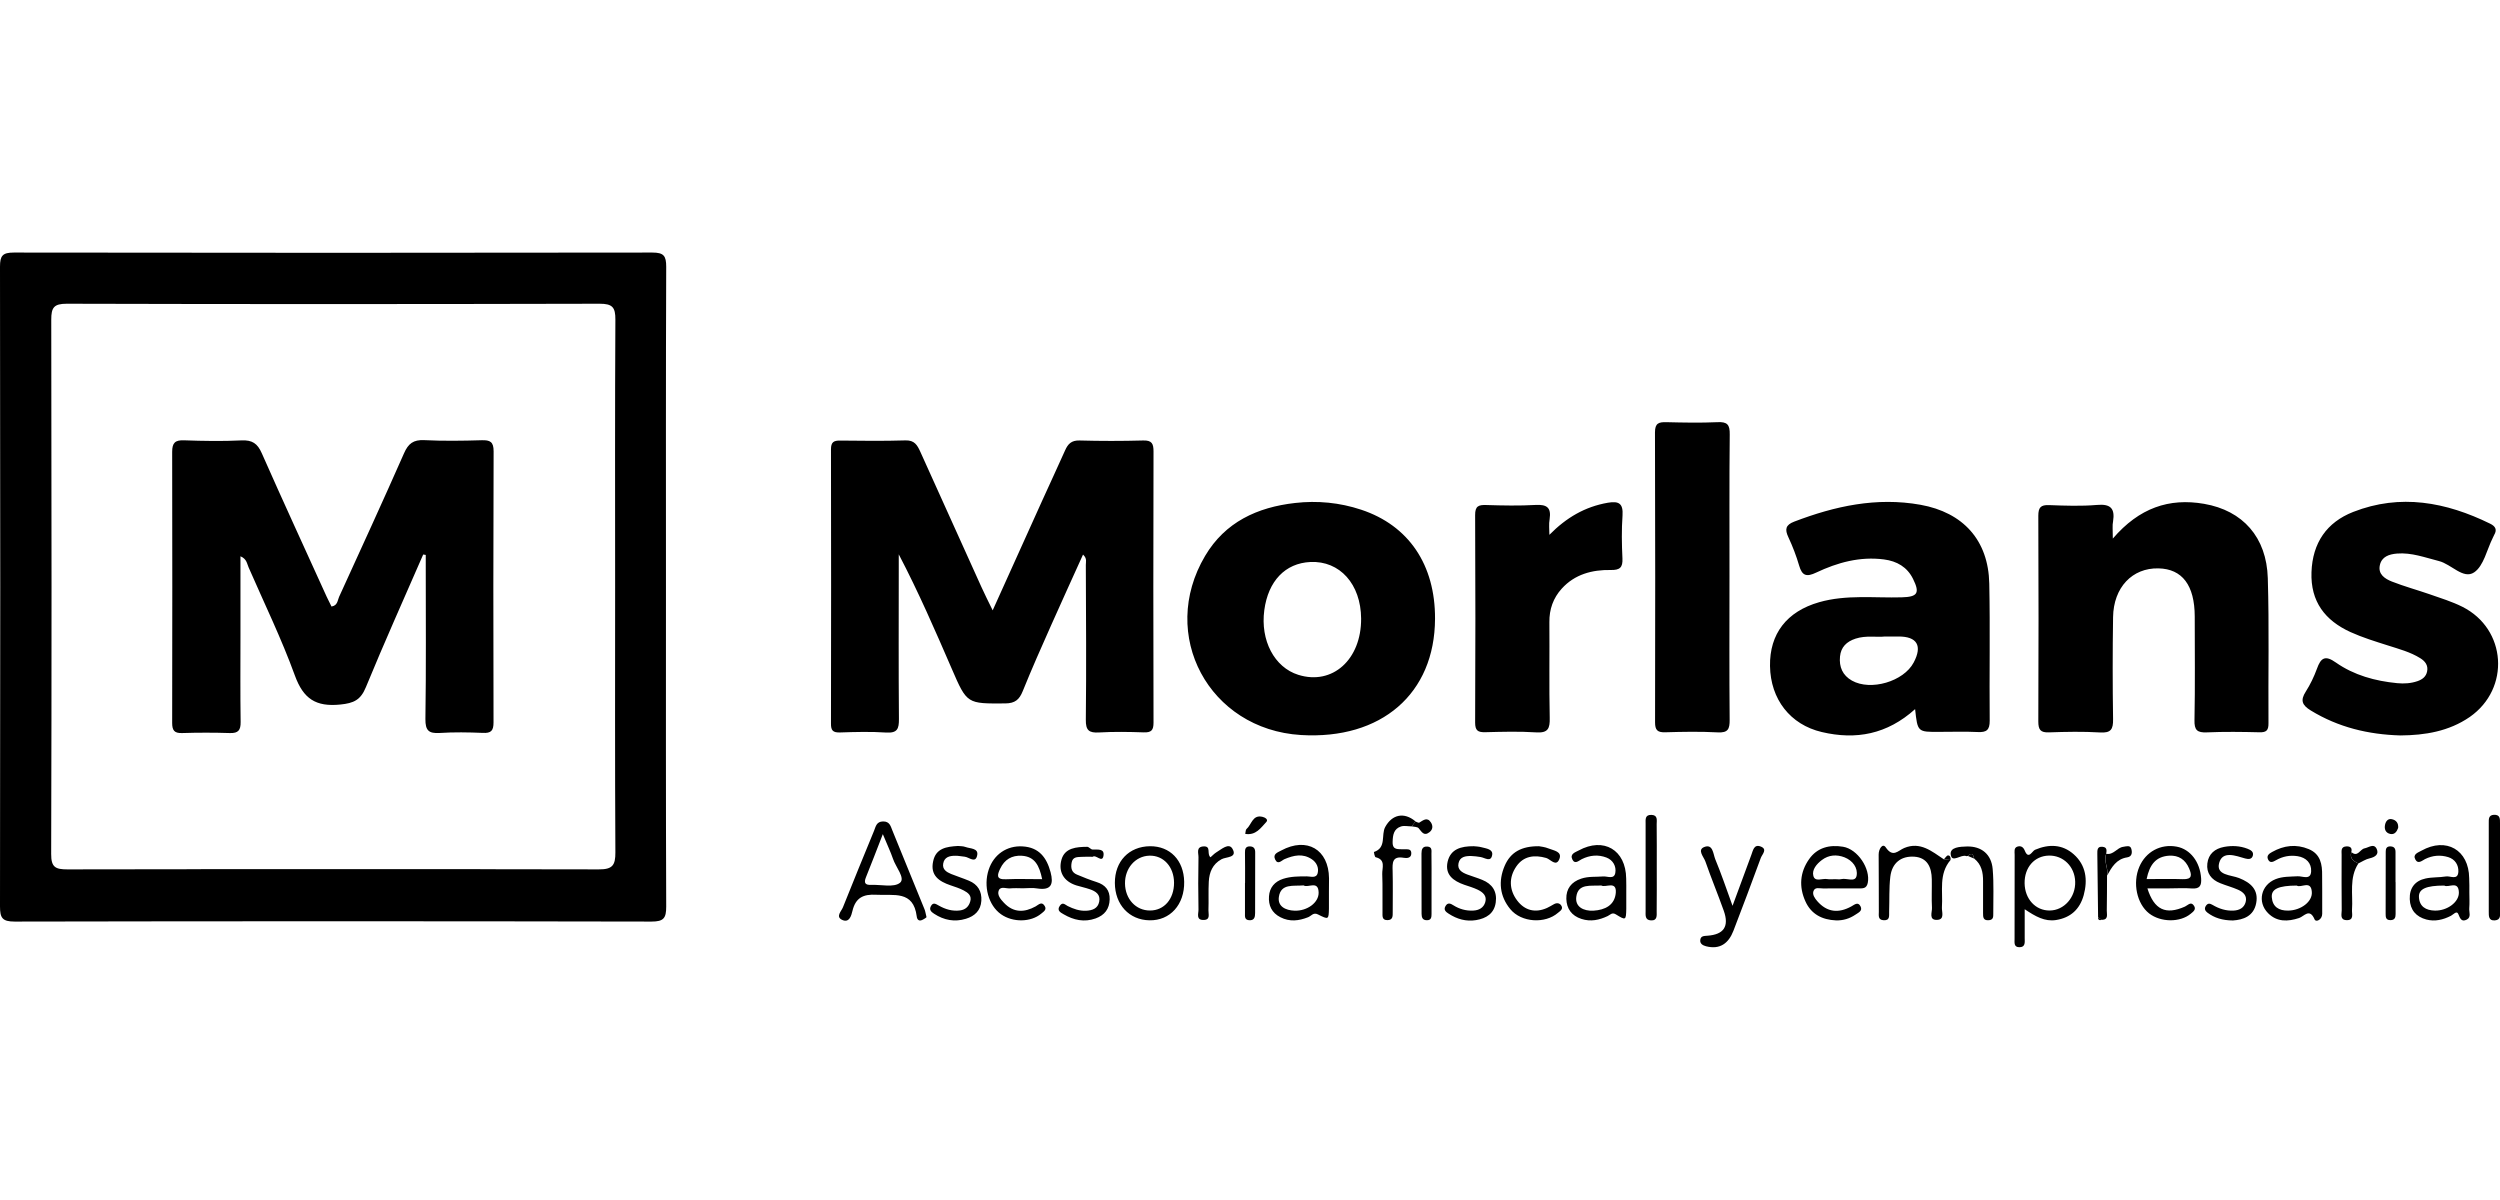
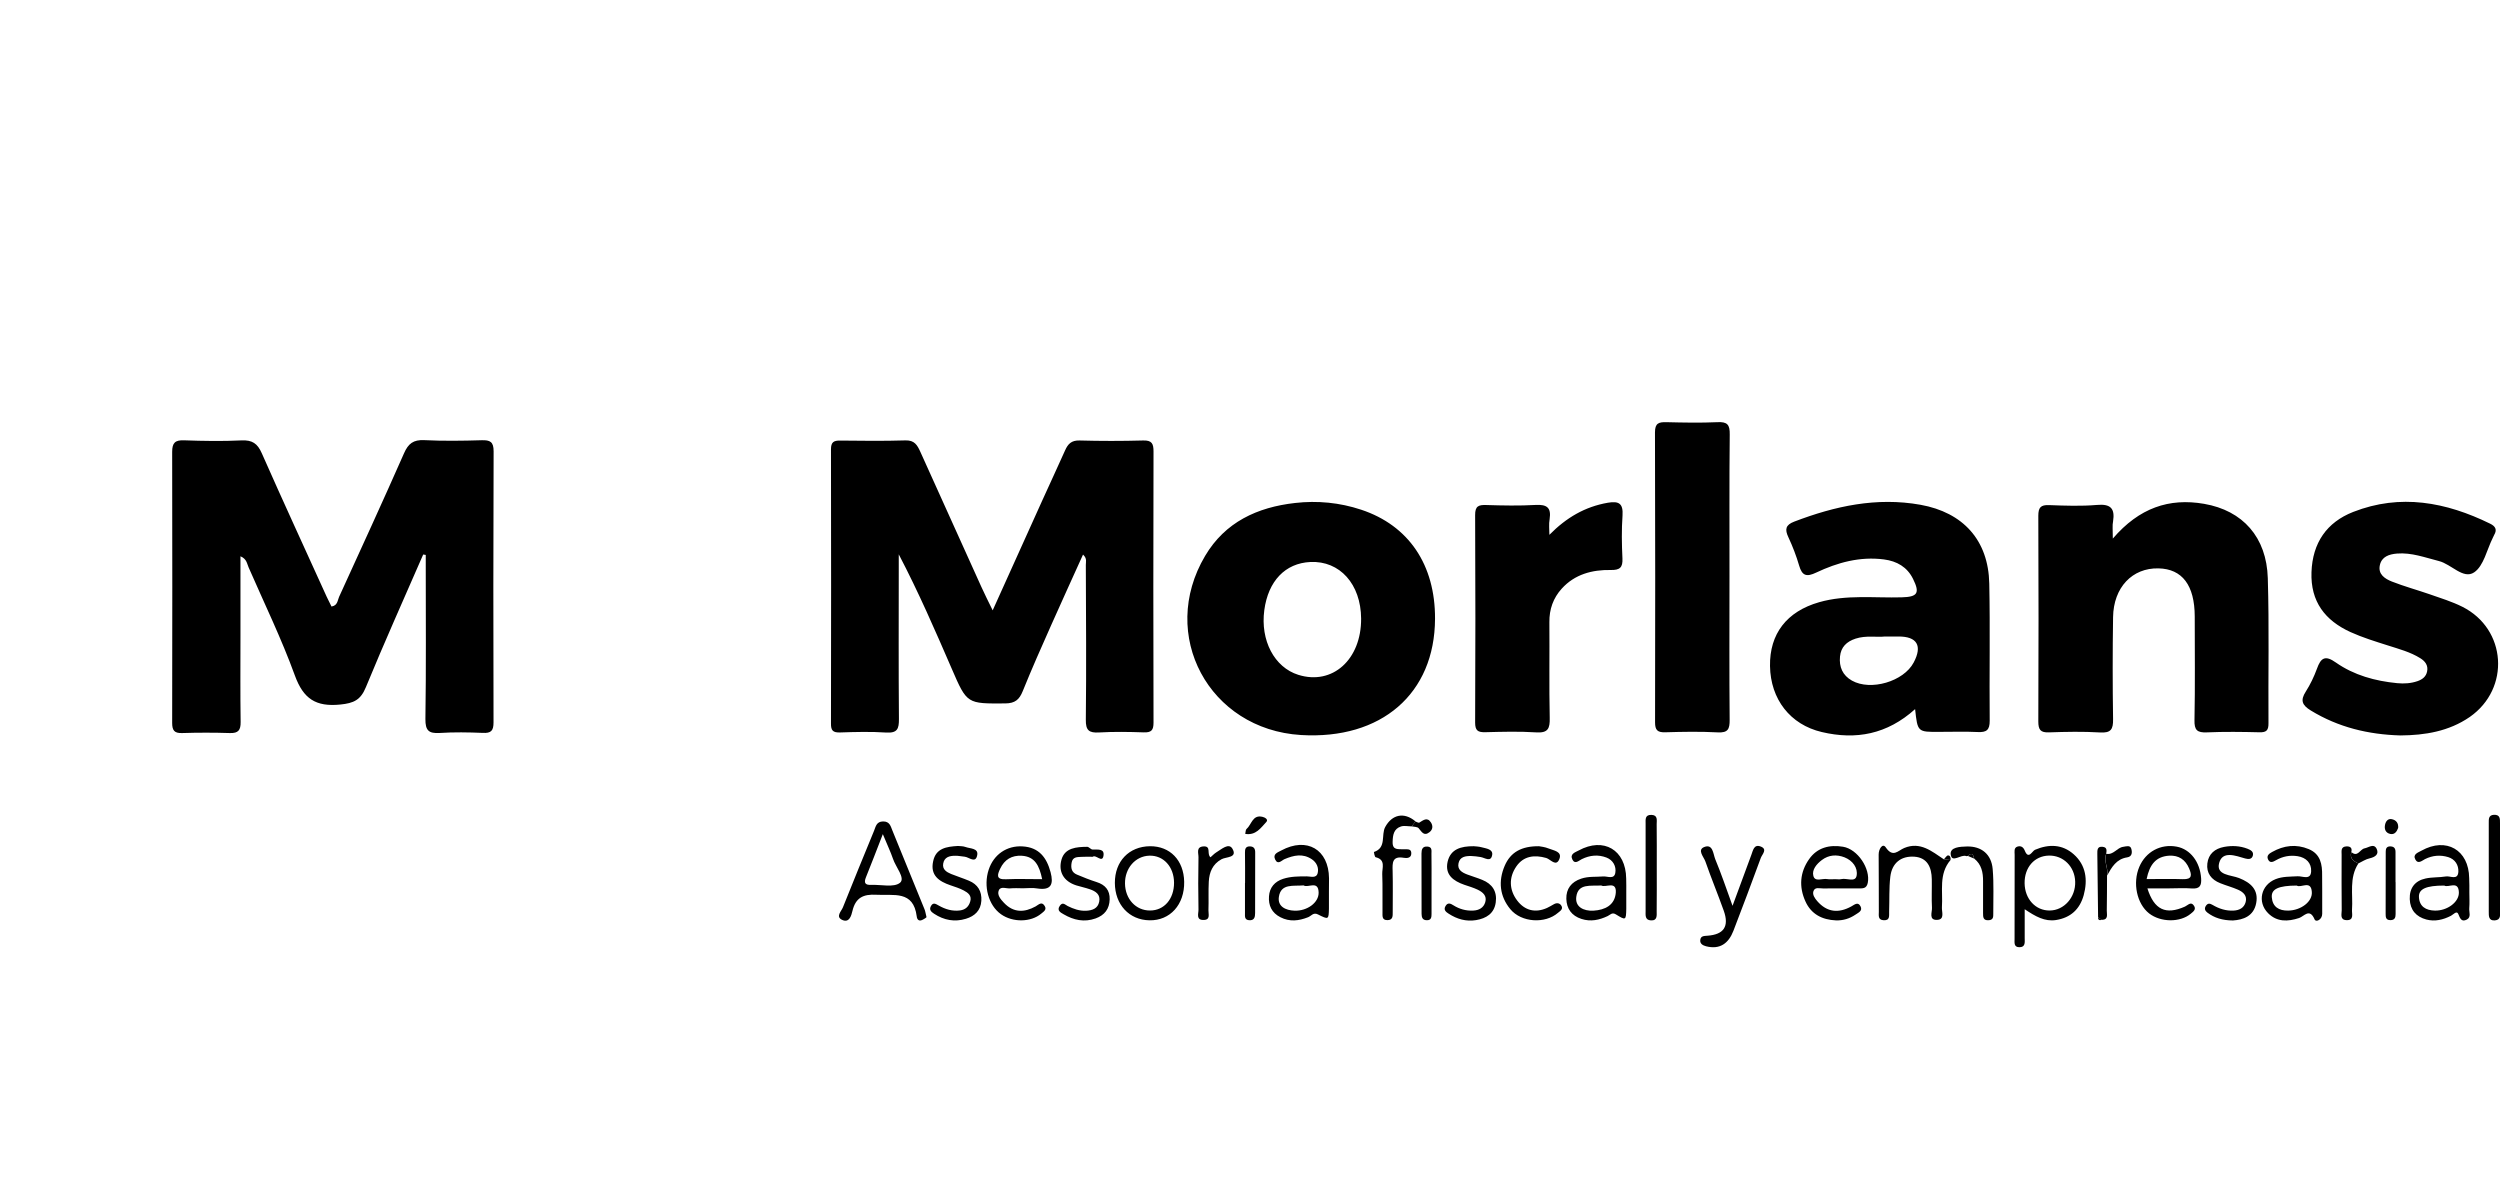
<svg xmlns="http://www.w3.org/2000/svg" xml:space="preserve" width="170" style="enable-background:new 0 0 293.6 81.59" viewBox="0 0 293.6 81.59">
-   <path d="M127.19 35.47c-1.27 2.82-2.53 5.56-3.75 8.31-1.14 2.56-2.28 5.13-3.33 7.73-.4.99-.9 1.43-2.05 1.44-4.49.03-4.49.08-6.28-4.06-1.95-4.5-3.9-9-6.23-13.45v1.55c0 5.93-.03 11.86.02 17.79.01 1.16-.19 1.67-1.5 1.59-1.8-.12-3.62-.07-5.43-.01-.82.02-1.06-.23-1.05-1.05.02-10.73.02-21.47 0-32.2 0-.85.32-1.04 1.08-1.03 2.56.03 5.12.06 7.68-.02 1.05-.03 1.38.56 1.73 1.33 2.38 5.29 4.77 10.57 7.16 15.85.38.85.8 1.67 1.34 2.78 2.01-4.46 3.9-8.66 5.8-12.85.9-1.99 1.82-3.96 2.71-5.95.33-.74.74-1.17 1.67-1.15 2.5.07 5 .07 7.49 0 1.03-.03 1.22.37 1.22 1.3-.03 10.61-.03 21.22 0 31.83 0 .9-.25 1.18-1.15 1.15-1.75-.06-3.5-.09-5.24.01-1.19.07-1.58-.24-1.56-1.51.07-6.05.02-12.11 0-18.16-.01-.36.18-.75-.33-1.22zM248.13 33.59c3.1-3.61 6.61-4.79 10.72-4.08 4.55.79 7.34 3.92 7.48 8.73.17 5.67.04 11.36.08 17.04.01.83-.24 1.08-1.05 1.06-2.06-.05-4.12-.08-6.18.01-1.14.05-1.49-.26-1.46-1.44.08-4.06.03-8.11.03-12.17-.01-3.66-1.46-5.59-4.26-5.65-3.07-.07-5.28 2.23-5.33 5.73-.06 3.99-.06 7.99 0 11.98.02 1.19-.25 1.64-1.53 1.56-1.99-.12-4-.08-5.99-.01-1.01.04-1.26-.31-1.26-1.28.03-8.05.04-16.1 0-24.15 0-.98.28-1.3 1.27-1.26 1.87.07 3.76.14 5.62-.02 1.59-.14 2.13.4 1.89 1.93-.1.47-.03.97-.03 2.02zM168.53 43.01c-.03 8.79-6.3 14.22-15.75 13.65-10.8-.66-16.76-11.75-11.25-21.04 2.35-3.97 6.13-5.71 10.56-6.21 2.63-.3 5.24-.05 7.77.79 5.58 1.85 8.7 6.47 8.67 12.81zm-8.68-.03c-.03-4.04-2.5-6.8-5.96-6.64-2.95.14-4.95 2.23-5.41 5.65-.48 3.56 1.18 6.72 3.99 7.6 4.01 1.26 7.41-1.79 7.38-6.61zM224.91 53.62c-3.29 2.96-6.94 3.64-10.96 2.69-3.71-.87-6.02-3.86-6.08-7.75-.06-3.78 1.96-6.41 5.78-7.5 3.19-.91 6.45-.48 9.69-.57 1.85-.05 2.16-.48 1.33-2.16-.69-1.4-1.89-2.09-3.41-2.29-2.83-.37-5.46.36-7.96 1.54-1.13.54-1.66.4-2.01-.82-.33-1.13-.76-2.25-1.26-3.32-.44-.93-.34-1.45.68-1.84 4.79-1.83 9.67-2.9 14.83-1.98 5.01.9 7.98 4.16 8.08 9.26.11 5.37 0 10.73.05 16.1.01 1.11-.39 1.38-1.4 1.33-1.5-.07-3-.02-4.5-.02-2.57.02-2.57.02-2.86-2.67zm-3.53-8.53c-.98.11-2.23-.15-3.46.25-1.06.35-1.72.99-1.83 2.1-.12 1.22.3 2.21 1.4 2.83 2.2 1.24 6.07.11 7.25-2.12 1.05-1.97.41-3.07-1.79-3.06h-1.57zM281.9 56.71c-3.77-.11-7.28-.95-10.52-2.93-1.03-.63-1.25-1.19-.59-2.22.53-.83.97-1.75 1.31-2.68.46-1.29.96-1.63 2.23-.73 2.13 1.49 4.61 2.17 7.19 2.42.81.08 1.62.03 2.4-.24.57-.2 1-.53 1.12-1.14.15-.72-.25-1.21-.8-1.55-1.17-.73-2.5-1.08-3.81-1.5-1.48-.47-2.98-.93-4.39-1.57-2.98-1.36-4.7-3.57-4.58-7.03.12-3.45 1.79-5.86 4.9-7.08 5.54-2.17 10.9-1.16 16.08 1.38.62.3.85.7.47 1.33-.06.11-.11.23-.16.34-.7 1.39-1.06 3.29-2.19 4.05-1.27.85-2.67-.96-4.13-1.33-1.63-.41-3.21-1.02-4.93-.88-.93.08-1.79.36-2.01 1.36-.24 1.08.61 1.61 1.42 1.93 1.45.57 2.96.98 4.43 1.49 1.29.45 2.62.86 3.84 1.47 5.2 2.61 5.66 9.6.87 12.94-2.45 1.69-5.26 2.15-8.15 2.17zM203.11 38.21c0 5.55-.03 11.1.02 16.66.01 1.09-.19 1.55-1.41 1.48-2.05-.11-4.12-.07-6.18-.01-.9.02-1.17-.27-1.17-1.17.02-11.35.03-22.71-.01-34.06 0-1.08.45-1.21 1.34-1.19 2 .05 4 .09 5.99 0 1.16-.06 1.47.28 1.45 1.45-.06 5.61-.02 11.22-.03 16.84zM181.96 33.15c1.99-2.02 4.17-3.3 6.87-3.77 1.29-.22 1.81.09 1.72 1.49-.12 1.68-.09 3.37-.01 5.05.05 1.07-.3 1.38-1.37 1.36-2.18-.04-4.23.5-5.76 2.19-1 1.1-1.47 2.43-1.45 3.94.03 3.75-.04 7.49.04 11.24.03 1.24-.19 1.79-1.59 1.7-1.99-.13-4-.07-5.99-.02-.88.02-1.18-.21-1.18-1.14.04-8.12.04-16.23 0-24.35-.01-1.07.4-1.22 1.31-1.19 1.93.06 3.88.1 5.81-.01 1.31-.07 1.83.32 1.63 1.65-.11.62-.03 1.24-.03 1.86zM237.78 77.12v3.38c0 .48.12 1.09-.64 1.08-.65-.01-.55-.54-.55-.97 0-3.3 0-6.6.01-9.89 0-.35-.12-.82.34-.96.37-.11.67.03.85.48.44 1.1.87.04 1.2-.1 1.64-.7 3.22-.65 4.55.53 1.44 1.28 1.66 2.99 1.17 4.8-.46 1.66-1.54 2.65-3.26 2.92-1.31.2-2.39-.41-3.67-1.27zm5.93-3.24c-.05-1.77-1.4-3.1-3.09-3.06-1.7.04-2.88 1.39-2.85 3.26.03 1.84 1.29 3.21 2.95 3.19 1.68-.01 3.05-1.55 2.99-3.39zM108.81 78.05c0 .03-.26.22-.53.34-.37.16-.58-.06-.62-.43-.39-3.09-2.71-2.42-4.74-2.54-1.54-.09-2.44.35-2.81 1.9-.13.54-.36 1.43-1.19 1.06-.83-.38-.11-1.02.07-1.48 1.2-3.01 2.43-6.01 3.66-9 .2-.5.28-1.08 1.06-1.09.78-.01.89.57 1.09 1.06 1.26 3.07 2.51 6.15 3.76 9.22.09.19.12.42.25.96zm-5.13-9.75c-.77 1.98-1.36 3.53-1.98 5.06-.27.66-.1.93.6.9 1.17-.05 2.68.34 3.4-.25.65-.54-.51-1.84-.83-2.82-.28-.82-.66-1.6-1.19-2.89zM156.07 74.99c0 .69.01 1.37 0 2.06-.03 1.29-.04 1.31-1.29.68-.54-.28-.79.19-1.16.33-1.09.43-2.16.56-3.25 0-1.02-.52-1.42-1.39-1.34-2.46.07-1.03.67-1.73 1.66-2.05.9-.29 1.84-.29 2.78-.29.45 0 1.12.27 1.28-.39.15-.62-.12-1.24-.69-1.62-1.06-.71-2.12-.47-3.21-.01-.33.14-.77.71-1.09.05-.32-.66.29-.84.71-1.07 3.01-1.62 5.57-.13 5.61 3.26 0 .52-.01 1.02-.01 1.51zm-2.98-.67c-1.19.11-2.67-.26-2.9 1.36-.16 1.11.78 1.57 1.84 1.61 1.48.05 2.86-.94 2.83-2.14-.04-1.47-1.24-.49-1.77-.83zM215.61 78.43c-1.61-.07-2.9-.72-3.58-2.23-.78-1.71-.65-3.43.43-4.96.96-1.37 2.4-1.72 3.98-1.46 1.73.28 3.25 2.59 2.91 4.25-.15.72-.64.64-1.13.64-1.37.01-2.74-.01-4.11.01-.4.01-.96-.21-1.14.32-.14.42.16.83.44 1.16 1.16 1.34 2.52 1.45 4.01.63.38-.21.78-.59 1.08-.01.28.54-.27.75-.6.98-.68.46-1.45.7-2.29.67zm-.09-4.84c.25 0 .51.05.74-.01.61-.15 1.63.43 1.78-.4.17-.92-.46-1.78-1.43-2.16-.92-.35-1.84-.29-2.65.32-.61.46-1.19 1.14-1 1.86.19.76 1.06.27 1.63.38.3.05.62.01.93.01zM272.72 75.04v2.62c0 .68-.73 1.03-.89.66-.59-1.38-1.23-.37-1.82-.17-1.33.44-2.61.48-3.65-.57-1.29-1.3-.83-3.31.88-3.99.82-.33 1.71-.29 2.58-.34.57-.04 1.55.5 1.6-.58.05-.95-.57-1.62-1.59-1.78-.9-.14-1.74.02-2.53.47-.33.19-.71.4-.94-.09-.21-.45.14-.69.47-.87 1.38-.78 2.83-.96 4.31-.34 1.39.58 1.59 1.8 1.57 3.11 0 .62.01 1.25.01 1.87zm-2.99-.7c-2.14.01-3.01.4-2.93 1.38.09 1.12.83 1.58 1.93 1.56 1.48-.02 2.87-1.05 2.77-2.2-.1-1.43-1.28-.41-1.77-.74zM190.99 75.2c0 .62.01 1.25 0 1.87-.03 1.36-.05 1.38-1.23.65-.44-.27-.66.06-.95.2-.99.47-2 .69-3.08.34-1.16-.37-1.75-1.21-1.78-2.36-.03-1.18.59-1.99 1.74-2.37.85-.29 1.73-.19 2.59-.26.49-.04 1.28.38 1.42-.41.14-.77-.26-1.51-1.04-1.81-.97-.37-1.95-.28-2.9.19-.34.17-.8.65-1.1.04-.32-.66.33-.84.74-1.06 2.94-1.6 5.54-.07 5.58 3.29.02.57.01 1.13.01 1.69zm-2.94-.87c-1.22.09-2.72-.28-2.93 1.33-.16 1.18.85 1.69 2.01 1.63 1.37-.08 2.51-.65 2.63-2.11.1-1.46-1.2-.55-1.71-.85zM290 75.14c0 .62.04 1.25-.01 1.86-.04.46.26 1.07-.3 1.34-.6.3-.77-.11-.99-.66-.18-.44-.59.07-.86.21-.92.47-1.88.7-2.88.44-1.21-.32-1.91-1.12-1.96-2.4-.04-1.3.61-2.15 1.86-2.42.78-.17 1.61-.11 2.39-.24.51-.09 1.4.49 1.46-.55.04-.78-.38-1.47-1.19-1.72-.92-.28-1.83-.21-2.72.23-.35.18-.82.63-1.13.07-.36-.64.3-.83.71-1.06 2.9-1.62 5.56-.09 5.6 3.22.03.56.02 1.12.02 1.68zm-2.95-.8c-2.11 0-3.01.39-2.97 1.34.05 1.12.81 1.58 1.88 1.6 1.44.03 2.85-1 2.81-2.15-.05-1.43-1.23-.49-1.72-.79zM252.19 74.67c.8 2.53 2.16 3.14 4.41 2.14.37-.17.72-.66 1.08-.07.25.42-.1.66-.4.91-1.25 1.04-3.52 1.02-4.89-.04-1.44-1.13-1.96-3.57-1.15-5.47.76-1.78 2.51-2.72 4.39-2.37 1.61.3 2.74 1.8 2.87 3.71.06.86-.15 1.27-1.1 1.2-.87-.07-1.74-.01-2.62-.01h-2.59zm-.09-1.09c1.51 0 2.88-.04 4.25.01 1.13.04 1.06-.5.74-1.26-.44-1.03-1.21-1.56-2.34-1.5-1.55.1-2.3 1.03-2.65 2.75zM120.14 74.66c-.5 0-1-.04-1.49.01-.46.05-1.12-.29-1.35.23-.23.53.21 1.05.6 1.46 1.12 1.19 2.39 1.16 3.72.43.37-.21.72-.63 1.07-.05.27.44-.13.66-.41.9-1.22 1.02-3.33 1.05-4.72.07-1.47-1.04-2.09-3.28-1.45-5.23.59-1.79 2.13-2.85 3.98-2.74 1.93.11 2.83 1.31 3.29 3.03.37 1.4.09 2.17-1.57 1.91-.54-.1-1.11-.02-1.67-.02zm2.25-1.07c-.33-1.61-.87-2.66-2.39-2.75-1.17-.07-2.03.44-2.54 1.52-.34.72-.51 1.29.67 1.24 1.36-.06 2.72-.01 4.26-.01zM203.47 76.72c.85-2.3 1.52-4.15 2.21-5.99.19-.49.29-1.26 1.06-.99.89.32.21.92.05 1.35-1.05 2.86-2.12 5.72-3.22 8.57-.56 1.45-1.57 2.23-3.21 1.81-.38-.1-.74-.3-.68-.75.06-.47.43-.46.84-.49 1.94-.14 2.57-1.1 1.92-2.93-.69-1.94-1.48-3.84-2.16-5.79-.19-.54-.98-1.35-.15-1.69 1.03-.42 1.06.78 1.3 1.4.69 1.67 1.27 3.36 2.04 5.5zM229.07 71.34c-1.41 1.65-.88 3.65-1.01 5.54-.04.54.37 1.46-.57 1.49-1.01.04-.57-.9-.6-1.42-.06-1.12 0-2.24-.02-3.36-.02-1.39-.52-2.53-2.04-2.64-1.58-.11-2.64.75-2.83 2.35-.16 1.35-.09 2.73-.14 4.09-.02.47.14 1.08-.67 1.02-.66-.05-.54-.57-.54-.98-.01-2.24 0-4.48-.02-6.72-.01-.65.46-1.4.83-.86.85 1.26 1.45.38 2.17.08 1.9-.79 3.25.4 4.66 1.33.26.03.52.05.78.08zM130.93 74.03c-.01-2.54 1.66-4.28 4.12-4.31 2.36-.02 3.97 1.65 4.02 4.17.05 2.68-1.65 4.58-4.08 4.53-2.38-.04-4.05-1.84-4.06-4.39zm6.95-.02c-.01-1.88-1.24-3.23-2.9-3.18-1.64.05-2.88 1.47-2.86 3.27.02 1.82 1.28 3.18 2.94 3.17 1.66 0 2.82-1.35 2.82-3.26zM262.23 78.44c-1.23-.01-2.17-.3-2.99-.92-.25-.19-.41-.45-.18-.8.23-.34.47-.29.78-.11.76.45 1.58.72 2.48.67.69-.04 1.22-.32 1.41-1 .2-.75-.29-1.18-.89-1.45-.68-.3-1.41-.49-2.1-.77-1.04-.41-1.64-1.18-1.51-2.31.13-1.13.89-1.75 1.97-1.95.93-.17 1.86-.13 2.76.22.37.15.72.34.62.78-.11.46-.5.47-.9.36-1.13-.32-2.66-.94-3.06.52-.4 1.47 1.39 1.4 2.34 1.78 1.37.54 2.3 1.37 2.01 2.93-.29 1.56-1.53 1.97-2.74 2.05zM112.51 69.69c.26.03.59.01.88.12.54.2 1.51.13 1.38.93-.18 1.07-.96.26-1.48.21-.37-.03-.74-.12-1.11-.11-.66 0-1.28.15-1.41.92-.12.69.4 1 .93 1.22.69.28 1.4.5 2.09.79 1.04.43 1.53 1.24 1.46 2.36-.07 1.14-.78 1.8-1.81 2.11-1.33.41-2.58.17-3.74-.59-.34-.22-.61-.47-.37-.9.26-.48.58-.25.92-.06.77.44 1.6.69 2.5.57.61-.08 1.01-.43 1.19-1.03.22-.71-.26-1.05-.75-1.31s-1.03-.43-1.56-.61c-1.36-.46-2.4-1.17-2.04-2.82.32-1.55 1.58-1.72 2.92-1.8zM173.09 69.72c.2.02.58.03.94.13.52.14 1.33.22 1.21.9-.15.89-.86.32-1.36.24-.37-.06-.74-.11-1.11-.12-.65-.01-1.32.08-1.48.84-.17.77.42 1.1 1.02 1.33.58.22 1.18.39 1.76.63 1.19.48 1.77 1.37 1.59 2.65-.18 1.31-1.12 1.88-2.32 2.08-1.16.19-2.23-.12-3.2-.75-.31-.2-.65-.44-.38-.9.26-.45.59-.31.93-.09.7.44 1.47.66 2.31.62.69-.03 1.23-.32 1.43-.99.22-.75-.29-1.17-.88-1.46-.5-.24-1.05-.4-1.58-.58-1.29-.45-2.31-1.18-1.96-2.72.35-1.47 1.55-1.82 3.08-1.81zM180.74 69.72c.19.04.69.08 1.14.27.58.24 1.61.34 1.25 1.24-.38.95-1.04.02-1.54-.13-1.4-.4-2.67-.23-3.51.99-.9 1.3-.85 2.76.1 4.01.88 1.16 2.11 1.49 3.5.87.28-.13.54-.29.81-.44.31-.18.64-.15.84.12.31.43-.08.66-.36.89-1.51 1.31-4.3 1.15-5.6-.43-1.25-1.52-1.43-3.29-.66-5.09.69-1.61 1.99-2.32 4.03-2.3zM165.8 67.39c-.43 0-.89-.11-1.27.01-.85.28-.96 1-.98 1.81-.03 1.01.65.83 1.26.87.39.03.99-.15.93.55-.04.49-.53.51-.88.45-1.37-.24-1.34.6-1.31 1.55.04 1.62.01 3.23.01 4.85 0 .43.03.91-.61.92-.69.01-.58-.52-.59-.93-.02-1.49.03-2.99-.03-4.48-.03-.71.45-1.69-.78-1.98-.11-.03-.21-.61-.2-.61 1.51-.5.82-2 1.33-2.94.81-1.48 2.22-1.78 3.55-.66-.15.2-.29.4-.43.59zM128.33 70.96c-.48 0-.91-.02-1.35.01-.48.03-1.01-.01-1.13.69-.11.63 0 1.13.62 1.39.76.32 1.53.63 2.32.88 1.01.32 1.56.96 1.53 2.03-.03 1.12-.59 1.86-1.65 2.24-1.34.48-2.58.2-3.76-.49-.34-.2-.84-.43-.44-1 .34-.49.62-.11.93.04.67.33 1.36.58 2.14.55.75-.04 1.39-.26 1.55-1.06.18-.85-.42-1.24-1.11-1.47-.52-.18-1.06-.29-1.58-.45-1.5-.48-2.13-1.62-1.74-3.02.39-1.4 1.77-1.5 3.02-1.51.21 0 .42.31.63.32.6.02 1.44-.15 1.28.75-.15.86-.88-.2-1.26.1zM293.6 72.26c0 1.68.01 3.35 0 5.03 0 .47.14 1.08-.6 1.14-.75.06-.72-.53-.72-1.02-.01-3.48 0-6.95 0-10.43 0-.43-.04-.91.6-.95.76-.04.72.51.72 1.01 0 1.74-.01 3.48 0 5.22zM194.57 72.16c0 1.74.01 3.48-.01 5.21 0 .47.1 1.1-.67 1.06-.73-.03-.63-.64-.63-1.11-.01-3.41-.01-6.83 0-10.24 0-.48-.1-1.06.68-1.04.78.02.62.64.62 1.09.02 1.67.01 3.35.01 5.03zM142.16 71.02c.22-.19.43-.42.67-.57.61-.36 1.48-1.18 1.91-.43.62 1.08-.75.93-1.29 1.23-1.05.58-1.43 1.53-1.49 2.63-.06 1.12 0 2.24-.04 3.36-.02.43.26 1.11-.53 1.14-.97.04-.63-.75-.64-1.21-.04-2.05-.04-4.11 0-6.16.01-.47-.32-1.23.62-1.27.91-.03.32.89.79 1.28zM146.22 74.03c0-1.18.01-2.37-.01-3.55-.01-.43.07-.75.58-.74.47.01.63.28.62.73-.01 2.37 0 4.74-.01 7.1 0 .47-.09.89-.71.84-.55-.05-.48-.47-.48-.83-.01-1.18 0-2.37 0-3.55h.01zM231.1 70.86c-.06.01-.13.04-.18.02-.63-.25-1.69.87-1.83-.19-.11-.87 1.12-.92 1.91-.94 1.7-.04 2.87.91 3.02 2.65.15 1.73.06 3.48.07 5.23 0 .37.02.74-.53.78-.67.05-.67-.38-.67-.83 0-1.25-.01-2.49 0-3.74.01-1.04-.18-1.98-1.04-2.67-.1-.46-.27-.77-.75-.31zM276.97 71.74c-1.11 1.7-.62 3.62-.75 5.45-.03.49.27 1.26-.67 1.21-.77-.04-.54-.71-.54-1.16-.02-2.18-.02-4.35-.01-6.53 0-.41-.12-.93.55-.97.44-.02.72.15.59.66-.23.76.25 1.08.83 1.34zM168.12 74.13c0 1.18.01 2.36 0 3.54 0 .38-.03.76-.57.74-.51-.01-.59-.35-.6-.75 0-2.36 0-4.72-.01-7.08 0-.48.11-.87.71-.82.56.05.46.49.46.83.02 1.18.01 2.36.01 3.54zM281.34 73.95v3.73c0 .4-.09.72-.61.72-.55 0-.56-.37-.56-.75 0-2.43 0-4.85.01-7.28 0-.32.07-.61.48-.63.45-.01.67.18.67.65-.01 1.18 0 2.36 0 3.54 0 .02 0 .02.01.02zM246.4 78.07l-.09-7.43c0-.43-.04-.93.63-.85.55.06.46.46.41.83-.34.86.29 1.69.1 2.55-.01 1.37 0 2.74-.03 4.11-.01.44.23 1.07-.59 1.09-.14-.11-.28-.2-.43-.3z" />
+   <path d="M127.19 35.47c-1.27 2.82-2.53 5.56-3.75 8.31-1.14 2.56-2.28 5.13-3.33 7.73-.4.99-.9 1.43-2.05 1.44-4.49.03-4.49.08-6.28-4.06-1.95-4.5-3.9-9-6.23-13.45v1.55c0 5.93-.03 11.86.02 17.79.01 1.16-.19 1.67-1.5 1.59-1.8-.12-3.62-.07-5.43-.01-.82.02-1.06-.23-1.05-1.05.02-10.73.02-21.47 0-32.2 0-.85.32-1.04 1.08-1.03 2.56.03 5.12.06 7.68-.02 1.05-.03 1.38.56 1.73 1.33 2.38 5.29 4.77 10.57 7.16 15.85.38.85.8 1.67 1.34 2.78 2.01-4.46 3.9-8.66 5.8-12.85.9-1.99 1.82-3.96 2.71-5.95.33-.74.74-1.17 1.67-1.15 2.5.07 5 .07 7.49 0 1.03-.03 1.22.37 1.22 1.3-.03 10.61-.03 21.22 0 31.83 0 .9-.25 1.18-1.15 1.15-1.75-.06-3.5-.09-5.24.01-1.19.07-1.58-.24-1.56-1.51.07-6.05.02-12.11 0-18.16-.01-.36.18-.75-.33-1.22zM248.13 33.59c3.1-3.61 6.61-4.79 10.72-4.08 4.55.79 7.34 3.92 7.48 8.73.17 5.67.04 11.36.08 17.04.01.83-.24 1.08-1.05 1.06-2.06-.05-4.12-.08-6.18.01-1.14.05-1.49-.26-1.46-1.44.08-4.06.03-8.11.03-12.17-.01-3.66-1.46-5.59-4.26-5.65-3.07-.07-5.28 2.23-5.33 5.73-.06 3.99-.06 7.99 0 11.98.02 1.19-.25 1.64-1.53 1.56-1.99-.12-4-.08-5.99-.01-1.01.04-1.26-.31-1.26-1.28.03-8.05.04-16.1 0-24.15 0-.98.28-1.3 1.27-1.26 1.87.07 3.76.14 5.62-.02 1.59-.14 2.13.4 1.89 1.93-.1.47-.03.97-.03 2.02zM168.53 43.01c-.03 8.79-6.3 14.22-15.75 13.65-10.8-.66-16.76-11.75-11.25-21.04 2.35-3.97 6.13-5.71 10.56-6.21 2.63-.3 5.24-.05 7.77.79 5.58 1.85 8.7 6.47 8.67 12.81zm-8.68-.03c-.03-4.04-2.5-6.8-5.96-6.64-2.95.14-4.95 2.23-5.41 5.65-.48 3.56 1.18 6.72 3.99 7.6 4.01 1.26 7.41-1.79 7.38-6.61zM224.91 53.62c-3.29 2.96-6.94 3.64-10.96 2.69-3.71-.87-6.02-3.86-6.08-7.75-.06-3.78 1.96-6.41 5.78-7.5 3.19-.91 6.45-.48 9.69-.57 1.85-.05 2.16-.48 1.33-2.16-.69-1.4-1.89-2.09-3.41-2.29-2.83-.37-5.46.36-7.96 1.54-1.13.54-1.66.4-2.01-.82-.33-1.13-.76-2.25-1.26-3.32-.44-.93-.34-1.45.68-1.84 4.79-1.83 9.67-2.9 14.83-1.98 5.01.9 7.98 4.16 8.08 9.26.11 5.37 0 10.73.05 16.1.01 1.11-.39 1.38-1.4 1.33-1.5-.07-3-.02-4.5-.02-2.57.02-2.57.02-2.86-2.67zm-3.53-8.53c-.98.11-2.23-.15-3.46.25-1.06.35-1.72.99-1.83 2.1-.12 1.22.3 2.21 1.4 2.83 2.2 1.24 6.07.11 7.25-2.12 1.05-1.97.41-3.07-1.79-3.06h-1.57zM281.9 56.71c-3.77-.11-7.28-.95-10.52-2.93-1.03-.63-1.25-1.19-.59-2.22.53-.83.97-1.75 1.31-2.68.46-1.29.96-1.63 2.23-.73 2.13 1.49 4.61 2.17 7.19 2.42.81.08 1.62.03 2.4-.24.57-.2 1-.53 1.12-1.14.15-.72-.25-1.21-.8-1.55-1.17-.73-2.5-1.08-3.81-1.5-1.48-.47-2.98-.93-4.39-1.57-2.98-1.36-4.7-3.57-4.58-7.03.12-3.45 1.79-5.86 4.9-7.08 5.54-2.17 10.9-1.16 16.08 1.38.62.3.85.7.47 1.33-.06.11-.11.23-.16.34-.7 1.39-1.06 3.29-2.19 4.05-1.27.85-2.67-.96-4.13-1.33-1.63-.41-3.21-1.02-4.93-.88-.93.08-1.79.36-2.01 1.36-.24 1.08.61 1.61 1.42 1.93 1.45.57 2.96.98 4.43 1.49 1.29.45 2.62.86 3.84 1.47 5.2 2.61 5.66 9.6.87 12.94-2.45 1.69-5.26 2.15-8.15 2.17zM203.11 38.21c0 5.55-.03 11.1.02 16.66.01 1.09-.19 1.55-1.41 1.48-2.05-.11-4.12-.07-6.18-.01-.9.02-1.17-.27-1.17-1.17.02-11.35.03-22.71-.01-34.06 0-1.08.45-1.21 1.34-1.19 2 .05 4 .09 5.99 0 1.16-.06 1.47.28 1.45 1.45-.06 5.61-.02 11.22-.03 16.84zM181.96 33.15c1.99-2.02 4.17-3.3 6.87-3.77 1.29-.22 1.81.09 1.72 1.49-.12 1.68-.09 3.37-.01 5.05.05 1.07-.3 1.38-1.37 1.36-2.18-.04-4.23.5-5.76 2.19-1 1.1-1.47 2.43-1.45 3.94.03 3.75-.04 7.49.04 11.24.03 1.24-.19 1.79-1.59 1.7-1.99-.13-4-.07-5.99-.02-.88.02-1.18-.21-1.18-1.14.04-8.12.04-16.23 0-24.35-.01-1.07.4-1.22 1.31-1.19 1.93.06 3.88.1 5.81-.01 1.31-.07 1.83.32 1.63 1.65-.11.62-.03 1.24-.03 1.86zM237.78 77.12v3.38c0 .48.12 1.09-.64 1.08-.65-.01-.55-.54-.55-.97 0-3.3 0-6.6.01-9.89 0-.35-.12-.82.34-.96.37-.11.67.03.85.48.44 1.1.87.04 1.2-.1 1.64-.7 3.22-.65 4.55.53 1.44 1.28 1.66 2.99 1.17 4.8-.46 1.66-1.54 2.65-3.26 2.92-1.31.2-2.39-.41-3.67-1.27zm5.93-3.24c-.05-1.77-1.4-3.1-3.09-3.06-1.7.04-2.88 1.39-2.85 3.26.03 1.84 1.29 3.21 2.95 3.19 1.68-.01 3.05-1.55 2.99-3.39zM108.81 78.05c0 .03-.26.22-.53.34-.37.16-.58-.06-.62-.43-.39-3.09-2.71-2.42-4.74-2.54-1.54-.09-2.44.35-2.81 1.9-.13.54-.36 1.43-1.19 1.06-.83-.38-.11-1.02.07-1.48 1.2-3.01 2.43-6.01 3.66-9 .2-.5.28-1.08 1.06-1.09.78-.01.89.57 1.09 1.06 1.26 3.07 2.51 6.15 3.76 9.22.09.19.12.42.25.96zm-5.13-9.75c-.77 1.98-1.36 3.53-1.98 5.06-.27.66-.1.93.6.9 1.17-.05 2.68.34 3.4-.25.65-.54-.51-1.84-.83-2.82-.28-.82-.66-1.6-1.19-2.89zM156.07 74.99c0 .69.01 1.37 0 2.06-.03 1.29-.04 1.31-1.29.68-.54-.28-.79.19-1.16.33-1.09.43-2.16.56-3.25 0-1.02-.52-1.42-1.39-1.34-2.46.07-1.03.67-1.73 1.66-2.05.9-.29 1.84-.29 2.78-.29.45 0 1.12.27 1.28-.39.15-.62-.12-1.24-.69-1.62-1.06-.71-2.12-.47-3.21-.01-.33.14-.77.71-1.09.05-.32-.66.29-.84.71-1.07 3.01-1.62 5.57-.13 5.61 3.26 0 .52-.01 1.02-.01 1.51zm-2.98-.67c-1.19.11-2.67-.26-2.9 1.36-.16 1.11.78 1.57 1.84 1.61 1.48.05 2.86-.94 2.83-2.14-.04-1.47-1.24-.49-1.77-.83zM215.61 78.43c-1.61-.07-2.9-.72-3.58-2.23-.78-1.71-.65-3.43.43-4.96.96-1.37 2.4-1.72 3.98-1.46 1.73.28 3.25 2.59 2.91 4.25-.15.72-.64.64-1.13.64-1.37.01-2.74-.01-4.11.01-.4.01-.96-.21-1.14.32-.14.42.16.83.44 1.16 1.16 1.34 2.52 1.45 4.01.63.38-.21.78-.59 1.08-.01.28.54-.27.75-.6.98-.68.46-1.45.7-2.29.67zm-.09-4.84c.25 0 .51.05.74-.01.61-.15 1.63.43 1.78-.4.17-.92-.46-1.78-1.43-2.16-.92-.35-1.84-.29-2.65.32-.61.46-1.19 1.14-1 1.86.19.76 1.06.27 1.63.38.3.05.62.01.93.01zM272.72 75.04v2.62c0 .68-.73 1.03-.89.66-.59-1.38-1.23-.37-1.82-.17-1.33.44-2.61.48-3.65-.57-1.29-1.3-.83-3.31.88-3.99.82-.33 1.71-.29 2.58-.34.57-.04 1.55.5 1.6-.58.05-.95-.57-1.62-1.59-1.78-.9-.14-1.74.02-2.53.47-.33.19-.71.4-.94-.09-.21-.45.14-.69.47-.87 1.38-.78 2.83-.96 4.31-.34 1.39.58 1.59 1.8 1.57 3.11 0 .62.01 1.25.01 1.87zm-2.99-.7c-2.14.01-3.01.4-2.93 1.38.09 1.12.83 1.58 1.93 1.56 1.48-.02 2.87-1.05 2.77-2.2-.1-1.43-1.28-.41-1.77-.74zM190.99 75.2c0 .62.01 1.25 0 1.87-.03 1.36-.05 1.38-1.23.65-.44-.27-.66.06-.95.2-.99.47-2 .69-3.08.34-1.16-.37-1.75-1.21-1.78-2.36-.03-1.18.59-1.99 1.74-2.37.85-.29 1.73-.19 2.59-.26.49-.04 1.28.38 1.42-.41.14-.77-.26-1.51-1.04-1.81-.97-.37-1.95-.28-2.9.19-.34.17-.8.65-1.1.04-.32-.66.33-.84.74-1.06 2.94-1.6 5.54-.07 5.58 3.29.02.57.01 1.13.01 1.69m-2.94-.87c-1.22.09-2.72-.28-2.93 1.33-.16 1.18.85 1.69 2.01 1.63 1.37-.08 2.51-.65 2.63-2.11.1-1.46-1.2-.55-1.71-.85zM290 75.14c0 .62.04 1.25-.01 1.86-.04.46.26 1.07-.3 1.34-.6.3-.77-.11-.99-.66-.18-.44-.59.07-.86.21-.92.47-1.88.7-2.88.44-1.21-.32-1.91-1.12-1.96-2.4-.04-1.3.61-2.15 1.86-2.42.78-.17 1.61-.11 2.39-.24.51-.09 1.4.49 1.46-.55.04-.78-.38-1.47-1.19-1.72-.92-.28-1.83-.21-2.72.23-.35.18-.82.63-1.13.07-.36-.64.3-.83.71-1.06 2.9-1.62 5.56-.09 5.6 3.22.03.56.02 1.12.02 1.68zm-2.95-.8c-2.11 0-3.01.39-2.97 1.34.05 1.12.81 1.58 1.88 1.6 1.44.03 2.85-1 2.81-2.15-.05-1.43-1.23-.49-1.72-.79zM252.19 74.67c.8 2.53 2.16 3.14 4.41 2.14.37-.17.72-.66 1.08-.07.25.42-.1.66-.4.91-1.25 1.04-3.52 1.02-4.89-.04-1.44-1.13-1.96-3.57-1.15-5.47.76-1.78 2.51-2.72 4.39-2.37 1.61.3 2.74 1.8 2.87 3.71.06.86-.15 1.27-1.1 1.2-.87-.07-1.74-.01-2.62-.01h-2.59zm-.09-1.09c1.51 0 2.88-.04 4.25.01 1.13.04 1.06-.5.74-1.26-.44-1.03-1.21-1.56-2.34-1.5-1.55.1-2.3 1.03-2.65 2.75zM120.14 74.66c-.5 0-1-.04-1.49.01-.46.05-1.12-.29-1.35.23-.23.53.21 1.05.6 1.46 1.12 1.19 2.39 1.16 3.72.43.37-.21.72-.63 1.07-.05.27.44-.13.66-.41.9-1.22 1.02-3.33 1.05-4.72.07-1.47-1.04-2.09-3.28-1.45-5.23.59-1.79 2.13-2.85 3.98-2.74 1.93.11 2.83 1.31 3.29 3.03.37 1.4.09 2.17-1.57 1.91-.54-.1-1.11-.02-1.67-.02zm2.25-1.07c-.33-1.61-.87-2.66-2.39-2.75-1.17-.07-2.03.44-2.54 1.52-.34.72-.51 1.29.67 1.24 1.36-.06 2.72-.01 4.26-.01zM203.47 76.72c.85-2.3 1.52-4.15 2.21-5.99.19-.49.29-1.26 1.06-.99.89.32.21.92.05 1.35-1.05 2.86-2.12 5.72-3.22 8.57-.56 1.45-1.57 2.23-3.21 1.81-.38-.1-.74-.3-.68-.75.06-.47.43-.46.84-.49 1.94-.14 2.57-1.1 1.92-2.93-.69-1.94-1.48-3.84-2.16-5.79-.19-.54-.98-1.35-.15-1.69 1.03-.42 1.06.78 1.3 1.4.69 1.67 1.27 3.36 2.04 5.5zM229.07 71.34c-1.41 1.65-.88 3.65-1.01 5.54-.04.54.37 1.46-.57 1.49-1.01.04-.57-.9-.6-1.42-.06-1.12 0-2.24-.02-3.36-.02-1.39-.52-2.53-2.04-2.64-1.58-.11-2.64.75-2.83 2.35-.16 1.35-.09 2.73-.14 4.09-.02.47.14 1.08-.67 1.02-.66-.05-.54-.57-.54-.98-.01-2.24 0-4.48-.02-6.72-.01-.65.46-1.4.83-.86.85 1.26 1.45.38 2.17.08 1.9-.79 3.25.4 4.66 1.33.26.03.52.05.78.08zM130.93 74.03c-.01-2.54 1.66-4.28 4.12-4.31 2.36-.02 3.97 1.65 4.02 4.17.05 2.68-1.65 4.58-4.08 4.53-2.38-.04-4.05-1.84-4.06-4.39zm6.95-.02c-.01-1.88-1.24-3.23-2.9-3.18-1.64.05-2.88 1.47-2.86 3.27.02 1.82 1.28 3.18 2.94 3.17 1.66 0 2.82-1.35 2.82-3.26zM262.23 78.44c-1.23-.01-2.17-.3-2.99-.92-.25-.19-.41-.45-.18-.8.23-.34.47-.29.78-.11.76.45 1.58.72 2.48.67.69-.04 1.22-.32 1.41-1 .2-.75-.29-1.18-.89-1.45-.68-.3-1.41-.49-2.1-.77-1.04-.41-1.64-1.18-1.51-2.31.13-1.13.89-1.75 1.97-1.95.93-.17 1.86-.13 2.76.22.37.15.72.34.62.78-.11.46-.5.47-.9.36-1.13-.32-2.66-.94-3.06.52-.4 1.47 1.39 1.4 2.34 1.78 1.37.54 2.3 1.37 2.01 2.93-.29 1.56-1.53 1.97-2.74 2.05zM112.51 69.69c.26.03.59.01.88.12.54.2 1.51.13 1.38.93-.18 1.07-.96.26-1.48.21-.37-.03-.74-.12-1.11-.11-.66 0-1.28.15-1.41.92-.12.69.4 1 .93 1.22.69.28 1.4.5 2.09.79 1.04.43 1.53 1.24 1.46 2.36-.07 1.14-.78 1.8-1.81 2.11-1.33.41-2.58.17-3.74-.59-.34-.22-.61-.47-.37-.9.26-.48.58-.25.92-.06.77.44 1.6.69 2.5.57.61-.08 1.01-.43 1.19-1.03.22-.71-.26-1.05-.75-1.31s-1.03-.43-1.56-.61c-1.36-.46-2.4-1.17-2.04-2.82.32-1.55 1.58-1.72 2.92-1.8zM173.09 69.72c.2.02.58.03.94.13.52.14 1.33.22 1.21.9-.15.89-.86.32-1.36.24-.37-.06-.74-.11-1.11-.12-.65-.01-1.32.08-1.48.84-.17.77.42 1.1 1.02 1.33.58.22 1.18.39 1.76.63 1.19.48 1.77 1.37 1.59 2.65-.18 1.31-1.12 1.88-2.32 2.08-1.16.19-2.23-.12-3.2-.75-.31-.2-.65-.44-.38-.9.26-.45.59-.31.93-.09.7.44 1.47.66 2.31.62.69-.03 1.23-.32 1.43-.99.22-.75-.29-1.17-.88-1.46-.5-.24-1.05-.4-1.58-.58-1.29-.45-2.31-1.18-1.96-2.72.35-1.47 1.55-1.82 3.08-1.81zM180.74 69.72c.19.04.69.08 1.14.27.58.24 1.61.34 1.25 1.24-.38.95-1.04.02-1.54-.13-1.4-.4-2.67-.23-3.51.99-.9 1.3-.85 2.76.1 4.01.88 1.16 2.11 1.49 3.5.87.28-.13.54-.29.81-.44.31-.18.64-.15.84.12.31.43-.08.66-.36.89-1.51 1.31-4.3 1.15-5.6-.43-1.25-1.52-1.43-3.29-.66-5.09.69-1.61 1.99-2.32 4.03-2.3zM165.8 67.39c-.43 0-.89-.11-1.27.01-.85.28-.96 1-.98 1.81-.03 1.01.65.83 1.26.87.39.03.99-.15.93.55-.04.49-.53.51-.88.45-1.37-.24-1.34.6-1.31 1.55.04 1.62.01 3.23.01 4.85 0 .43.03.91-.61.92-.69.01-.58-.52-.59-.93-.02-1.49.03-2.99-.03-4.48-.03-.71.45-1.69-.78-1.98-.11-.03-.21-.61-.2-.61 1.51-.5.82-2 1.33-2.94.81-1.48 2.22-1.78 3.55-.66-.15.2-.29.4-.43.59zM128.33 70.96c-.48 0-.91-.02-1.35.01-.48.03-1.01-.01-1.13.69-.11.63 0 1.13.62 1.39.76.32 1.53.63 2.32.88 1.01.32 1.56.96 1.53 2.03-.03 1.12-.59 1.86-1.65 2.24-1.34.48-2.58.2-3.76-.49-.34-.2-.84-.43-.44-1 .34-.49.62-.11.93.04.67.33 1.36.58 2.14.55.75-.04 1.39-.26 1.55-1.06.18-.85-.42-1.24-1.11-1.47-.52-.18-1.06-.29-1.58-.45-1.5-.48-2.13-1.62-1.74-3.02.39-1.4 1.77-1.5 3.02-1.51.21 0 .42.31.63.32.6.02 1.44-.15 1.28.75-.15.86-.88-.2-1.26.1zM293.6 72.26c0 1.68.01 3.35 0 5.03 0 .47.14 1.08-.6 1.14-.75.06-.72-.53-.72-1.02-.01-3.48 0-6.95 0-10.43 0-.43-.04-.91.6-.95.76-.04.72.51.72 1.01 0 1.74-.01 3.48 0 5.22zM194.57 72.16c0 1.74.01 3.48-.01 5.21 0 .47.1 1.1-.67 1.06-.73-.03-.63-.64-.63-1.11-.01-3.41-.01-6.83 0-10.24 0-.48-.1-1.06.68-1.04.78.02.62.64.62 1.09.02 1.67.01 3.35.01 5.03zM142.16 71.02c.22-.19.43-.42.67-.57.61-.36 1.48-1.18 1.91-.43.62 1.08-.75.93-1.29 1.23-1.05.58-1.43 1.53-1.49 2.63-.06 1.12 0 2.24-.04 3.36-.02.43.26 1.11-.53 1.14-.97.04-.63-.75-.64-1.21-.04-2.05-.04-4.11 0-6.16.01-.47-.32-1.23.62-1.27.91-.03.32.89.79 1.28zM146.22 74.03c0-1.18.01-2.37-.01-3.55-.01-.43.07-.75.58-.74.47.01.63.28.62.73-.01 2.37 0 4.74-.01 7.1 0 .47-.09.89-.71.84-.55-.05-.48-.47-.48-.83-.01-1.18 0-2.37 0-3.55h.01zM231.1 70.86c-.06.01-.13.04-.18.02-.63-.25-1.69.87-1.83-.19-.11-.87 1.12-.92 1.91-.94 1.7-.04 2.87.91 3.02 2.65.15 1.73.06 3.48.07 5.23 0 .37.02.74-.53.78-.67.05-.67-.38-.67-.83 0-1.25-.01-2.49 0-3.74.01-1.04-.18-1.98-1.04-2.67-.1-.46-.27-.77-.75-.31zM276.97 71.74c-1.11 1.7-.62 3.62-.75 5.45-.03.49.27 1.26-.67 1.21-.77-.04-.54-.71-.54-1.16-.02-2.18-.02-4.35-.01-6.53 0-.41-.12-.93.55-.97.44-.02.72.15.59.66-.23.76.25 1.08.83 1.34zM168.12 74.13c0 1.18.01 2.36 0 3.54 0 .38-.03.76-.57.74-.51-.01-.59-.35-.6-.75 0-2.36 0-4.72-.01-7.08 0-.48.11-.87.71-.82.56.05.46.49.46.83.02 1.18.01 2.36.01 3.54zM281.34 73.95v3.73c0 .4-.09.72-.61.72-.55 0-.56-.37-.56-.75 0-2.43 0-4.85.01-7.28 0-.32.07-.61.48-.63.45-.01.67.18.67.65-.01 1.18 0 2.36 0 3.54 0 .02 0 .02.01.02zM246.4 78.07l-.09-7.43c0-.43-.04-.93.63-.85.55.06.46.46.41.83-.34.86.29 1.69.1 2.55-.01 1.37 0 2.74-.03 4.11-.01.44.23 1.07-.59 1.09-.14-.11-.28-.2-.43-.3z" />
  <path d="M247.46 73.16c.19-.86-.44-1.68-.1-2.55.85.17 1.25-.72 1.99-.82.35-.05.82-.23.95.23.11.38.13.92-.49 1.01-1.26.19-1.81 1.15-2.35 2.13zM276.97 71.74c-.57-.26-1.05-.58-.82-1.33.74.65 1.01-.34 1.54-.44.49-.09 1.1-.63 1.43.07.29.63-.18.95-.82 1.1-.47.1-.89.39-1.33.6zM146.24 68.27c.06-.25.04-.48.15-.57.6-.51.7-1.72 1.88-1.43.27.06.73.31.44.61-.64.68-1.22 1.6-2.47 1.39zM165.8 67.39c.14-.19.28-.39.42-.58.15.05.36.19.46.14.47-.28.93-.7 1.37-.02.25.39.23.83-.17 1.14-.67.52-.92-.06-1.28-.47-.16-.17-.53-.15-.8-.21zM281.64 67.57c-.16.45-.43.81-.92.71-.57-.12-.74-.59-.61-1.13.09-.37.34-.69.76-.61.54.1.82.47.77 1.03zM231.1 70.86c.48-.46.65-.15.74.31-.25-.1-.49-.21-.74-.31zM229.07 71.34c-.26-.03-.52-.05-.78-.08.16-.16.32-.45.48-.46.26-.01.35.27.3.54zM246.4 78.07c.14.1.29.19.43.29-.26.09-.44.04-.43-.29zM49.7 35.46c-2.26 5.19-4.58 10.35-6.73 15.58-.62 1.51-1.42 1.88-3 2.04-2.87.29-4.34-.66-5.34-3.41-1.57-4.32-3.6-8.49-5.44-12.71-.19-.43-.21-.98-.95-1.29v9.35c0 3.37-.03 6.74.02 10.11.01.96-.27 1.33-1.26 1.3-1.87-.06-3.75-.06-5.62 0-.92.03-1.16-.33-1.16-1.19.02-10.61.02-21.22 0-31.83 0-1.06.34-1.4 1.4-1.36 2.25.08 4.5.12 6.74.01 1.26-.06 1.88.36 2.38 1.5 2.49 5.64 5.08 11.25 7.63 16.87.18.39.38.77.56 1.14.72-.11.71-.72.89-1.13 2.56-5.61 5.14-11.22 7.63-16.87.5-1.14 1.1-1.6 2.37-1.54 2.24.11 4.5.08 6.74.01 1-.03 1.41.18 1.41 1.3-.04 10.61-.04 21.22-.01 31.83 0 1-.29 1.29-1.27 1.24-1.68-.07-3.38-.1-5.06.01-1.3.08-1.68-.31-1.67-1.64.09-5.98.04-11.97.04-17.96v-1.31c-.1-.02-.2-.03-.3-.05z" />
-   <path d="M78.21 39.33c0-12.55-.02-25.11.03-37.66C78.24.39 77.96 0 76.61 0 51.62.04 26.63.04 1.63 0 .3 0 0 .37 0 1.66.04 26.7.04 51.75 0 76.79c0 1.35.27 1.78 1.72 1.78 24.93-.05 49.86-.05 74.79 0 1.45 0 1.73-.41 1.73-1.77-.05-12.49-.03-24.98-.03-37.47zm-7.89 33.11c-4.64-.01-9.28-.01-13.92-.02v-.01H23.6v.01c-5.23.01-10.45.01-15.68.02-1.4 0-1.92-.24-1.91-1.81.06-20.92.05-41.83.01-62.75 0-1.4.29-1.87 1.81-1.87 20.86.06 41.73.05 62.59 0 1.5 0 1.86.41 1.85 1.87-.06 10.43-.03 20.85-.03 31.28s-.03 20.85.03 31.28c.01 1.52-.34 2.01-1.95 2z" />
</svg>